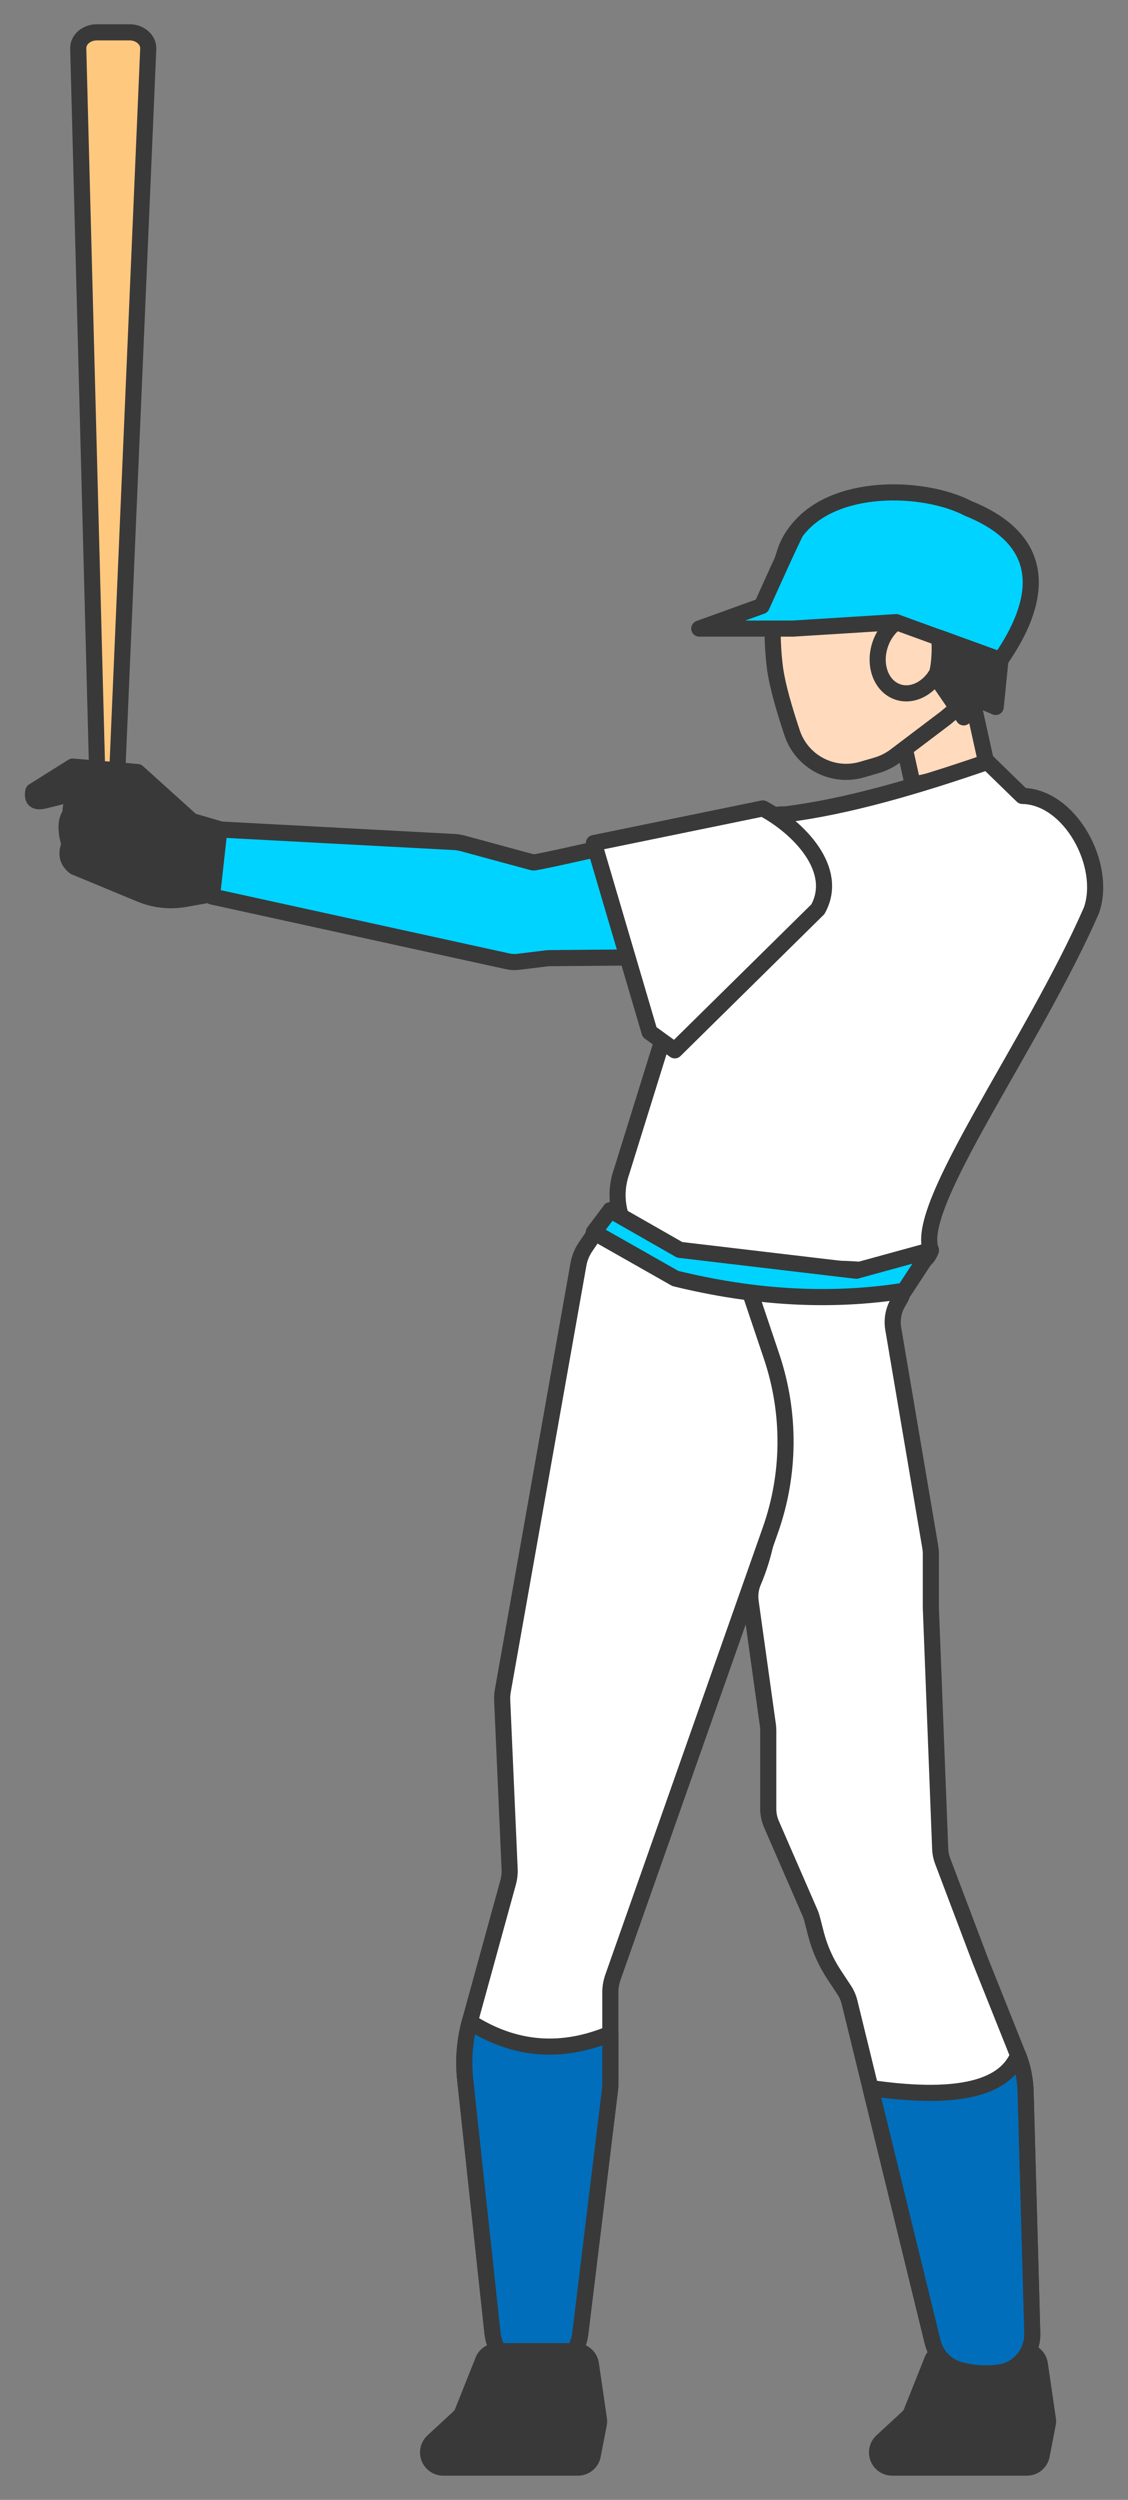
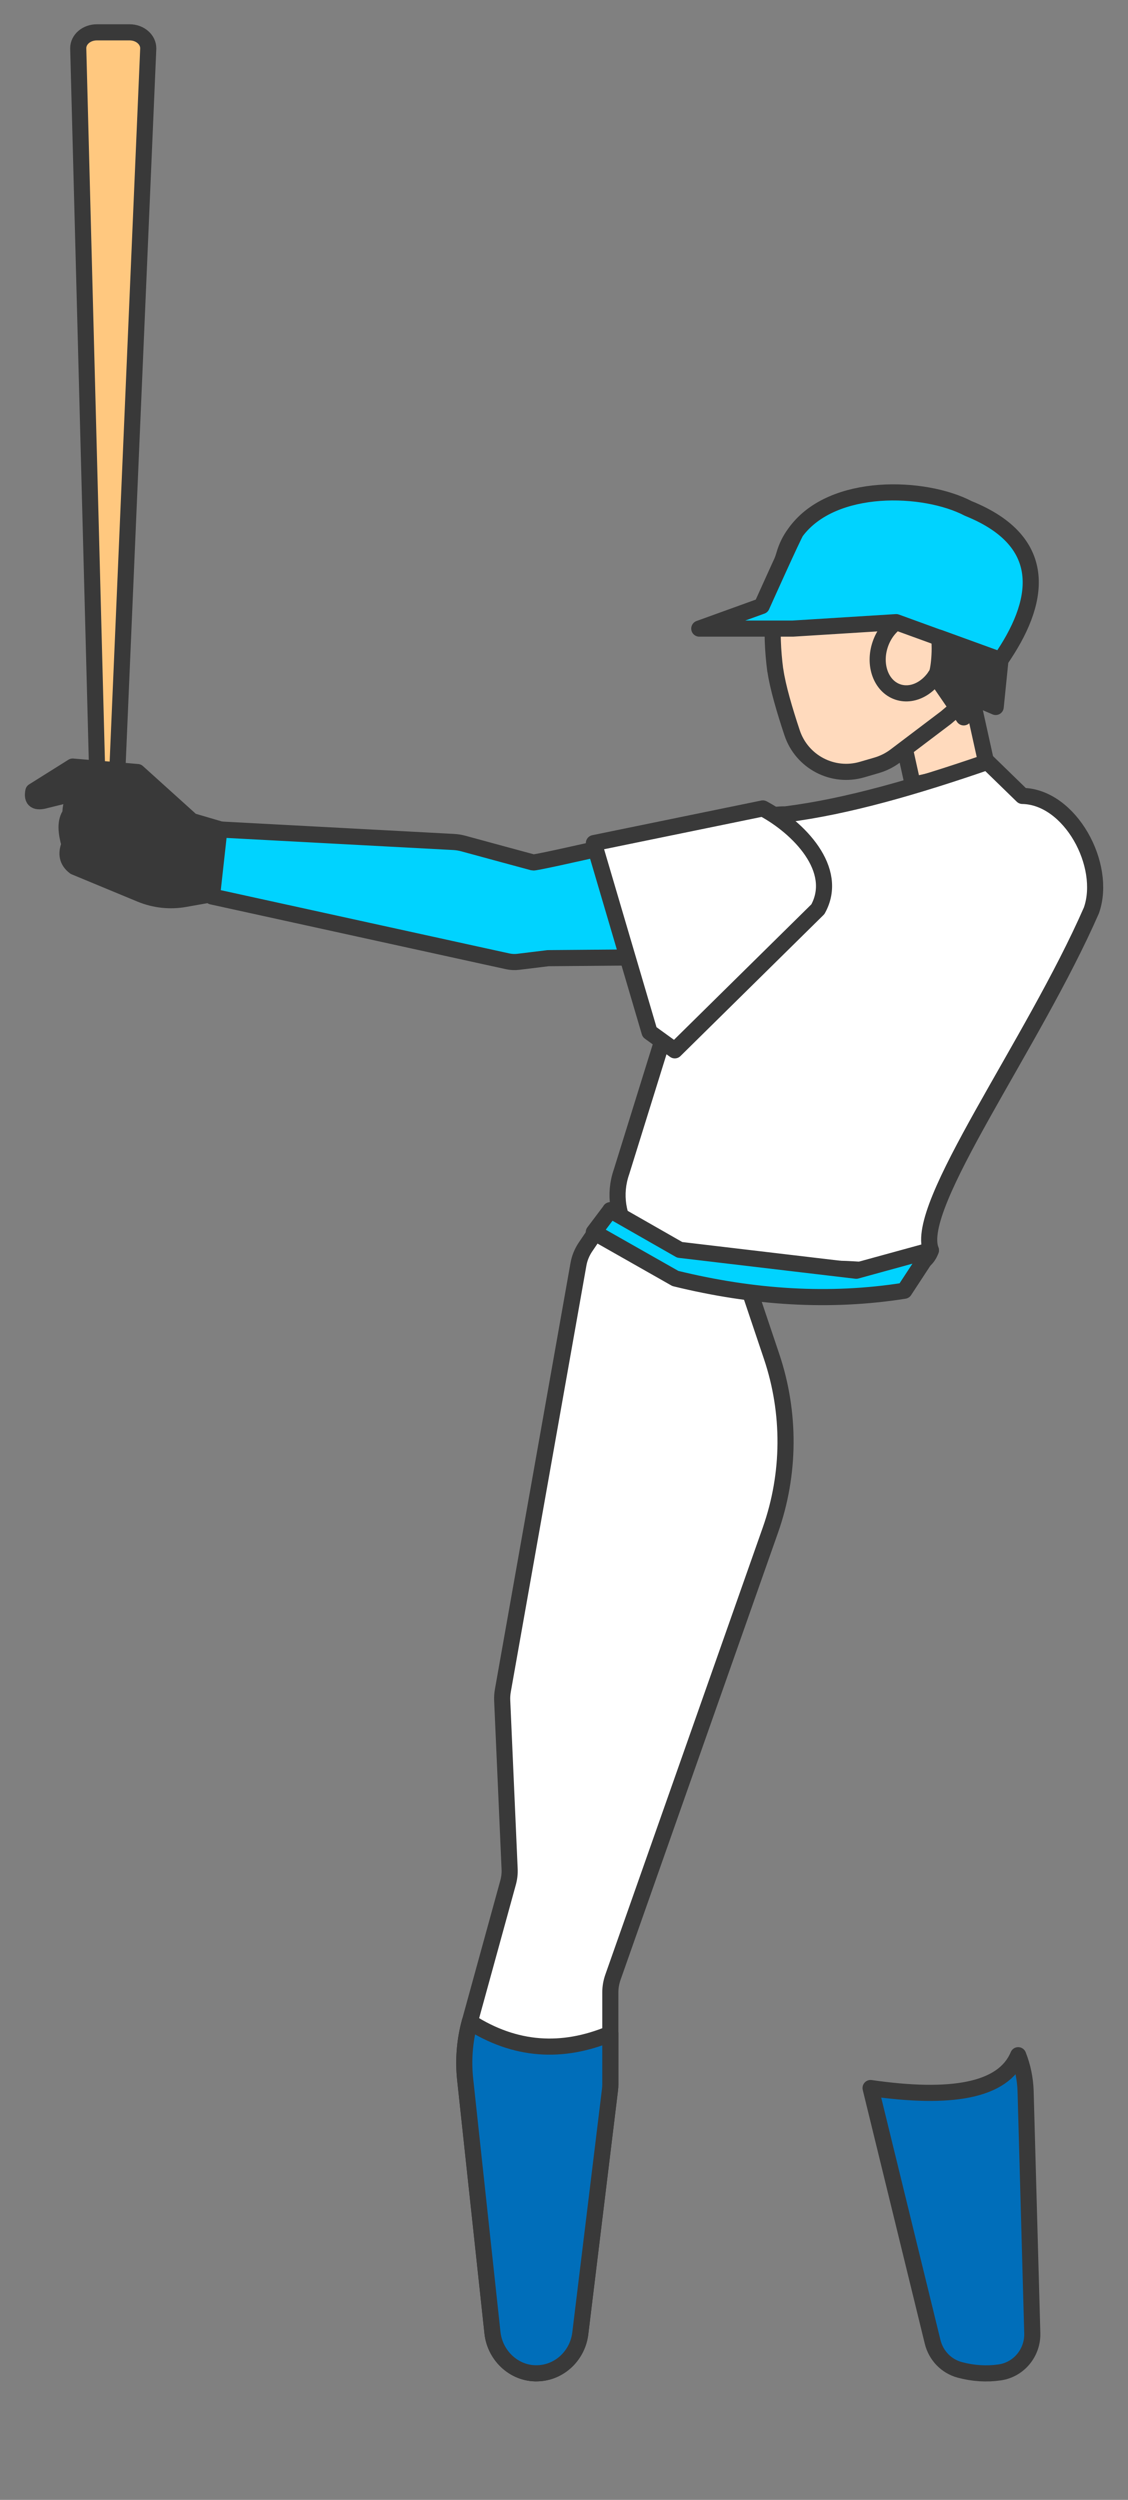
<svg xmlns="http://www.w3.org/2000/svg" id="_レイヤー_1" data-name="レイヤー 1" viewBox="0 0 140 310">
  <rect x="0" y="0" width="140" height="310" fill="#808080" stroke="none" />
  <defs>
    <style>
      .cls-1 {
        fill: #ffdabd;
      }

      .cls-1, .cls-2, .cls-3, .cls-4, .cls-5, .cls-6 {
        stroke: #393939;
        stroke-linecap: round;
        stroke-linejoin: round;
        stroke-width: 2px;
      }

      .cls-2 {
        fill: #006eba;
      }

      .cls-3 {
        fill: #393939;
      }

      .cls-4 {
        fill: #ffc87f;
      }

      .cls-5 {
        fill: #00d3ff;
      }

      .cls-6 {
        fill: #fff;
      }
    </style>
  </defs>
-   <path class="cls-6" d="M86.66,151.44l21.42,2.67c3.47.43,5.32,4.33,3.45,7.29h0c-.63,1-.86,2.19-.67,3.35l4.6,27.1c.04.26.07.53.07.8v6.72l1.16,29.91c.02.52.12,1.02.31,1.51l4.67,12.34,4.69,11.73c.56,1.41.87,2.91.92,4.43l.83,30.04c.07,2.4-1.65,4.51-4.02,4.86-1.63.24-3.3.14-4.98-.31s-2.96-1.79-3.37-3.48l-10.3-42.1c-.13-.53-.35-1.04-.65-1.5l-1.28-1.94c-1.01-1.54-1.77-3.23-2.23-5.01l-.49-1.9c-.06-.24-.14-.48-.24-.71l-4.8-11.02c-.26-.6-.4-1.25-.4-1.91v-9.76c0-.22-.02-.44-.05-.66l-2.13-15.23c-.12-.83-.02-1.68.3-2.45,5.71-13.48-1.51-23.9-11.26-37.2-2.48-3.38.28-8.09,4.44-7.57Z" />
-   <path class="cls-3" d="M115.67,292.74l-2.54,6.36c-.1.26-.26.49-.47.68l-3.21,2.96c-.38.35-.6.85-.6,1.38h0c0,1.04.84,1.88,1.88,1.88h16.72c.9,0,1.67-.64,1.84-1.52l.75-3.88c.04-.21.05-.42.01-.63l-.99-6.8c-.13-.92-.92-1.61-1.86-1.61h-9.8c-.77,0-1.46.47-1.74,1.18Z" />
  <path class="cls-4" d="M14.51,96.55h-2.43L9.71,5.98c0-1.09,1.03-1.97,2.31-1.97h4.07c1.29,0,2.33.91,2.31,2.01l-3.88,90.54Z" />
  <path class="cls-6" d="M74.97,151.24l-2.3,3.39c-.44.65-.75,1.4-.88,2.17l-9.38,52.85c-.07.41-.1.82-.08,1.23l.92,20.87c.03.59-.04,1.17-.2,1.74l-4.74,17.22c-.64,2.32-.83,4.73-.58,7.12l3.39,31.44c.32,2.96,2.89,5.26,5.85,5.02.04,0,.08,0,.12-.01,2.58-.25,4.61-2.33,4.93-4.91l3.69-30.25c.03-.23.04-.45.04-.68v-11.37c0-.64.11-1.27.32-1.87l19.55-55.47c2.45-6.95,2.5-14.52.15-21.51l-6.1-18.12c-1.11-3.29-4.9-4.8-7.96-3.18l-4.73,2.51c-.81.43-1.5,1.05-2.02,1.81Z" />
  <path class="cls-2" d="M126.37,254.86c.56,1.41.87,2.91.92,4.43l.83,30.04c.07,2.4-1.65,4.51-4.02,4.86-1.63.24-3.3.14-4.98-.31s-2.96-1.79-3.37-3.48l-7.7-31.47c9.91,1.43,16.46.39,18.32-4.07Z" />
  <path class="cls-2" d="M58.31,250.71c-.64,2.32-.83,4.73-.58,7.12l3.39,31.44c.32,2.96,2.89,5.26,5.85,5.02.04,0,.08,0,.12-.01,2.58-.25,4.61-2.33,4.93-4.91l3.69-30.25c.03-.23.04-.45.04-.68v-6.25c-5.96,2.48-11.79,2.15-17.45-1.47Z" />
  <path class="cls-3" d="M29.08,103.36l-5.28-1.55-6.73-6.07-8.05-.68-4.88,3.06c-.23,1.13.31,1.47,1.58,1.1l4.55-1.12c-1.17.5-1.56,1.8-1.52,2.8-.72.98-.54,2.36-.13,3.83-.45,1.11-.3,2.05.66,2.77l8.16,3.38c1.74.72,3.64.93,5.5.6l5.35-.95.8-7.16Z" />
  <rect class="cls-1" x="111.82" y="83.88" width="9.49" height="12.57" transform="translate(-16.74 27.34) rotate(-12.49)" />
  <path class="cls-1" d="M96.23,83.11c.29,2.07,1.18,5.06,2.08,7.76,1.2,3.61,5.04,5.63,8.69,4.56l1.82-.53c.84-.25,1.62-.64,2.32-1.17l6.28-4.75c9.8-8.17,13.05-16.26,3.08-24.21-.2-.16-.43-.31-.67-.42-6.53-3.14-12.77-3.7-18.58-.5-1.8.99-3.17,2.65-3.81,4.6-1.63,4.97-1.85,9.85-1.22,14.67Z" />
  <ellipse class="cls-1" cx="113.01" cy="81.17" rx="4.9" ry="3.97" transform="translate(-.71 161.34) rotate(-70.87)" />
  <path class="cls-6" d="M104.31,157.35l-19.09-.45c-5.94-.1-10.04-5.98-8.08-11.59l11.98-38.49c1.24-3.54,4.61-5.89,8.37-5.83,7.71-.97,16.24-3.47,25.06-6.51l4.34,4.22c5.94.1,10.54,8.59,8.57,14.19-7.3,16.67-22.1,36.67-19.92,42.15-1.24,3.54-7.48,2.36-11.23,2.3Z" />
  <path class="cls-5" d="M98.19,103.66c-1.32-2.06-3.79-3.06-6.17-2.51-8.02,1.87-25.45,5.91-25.86,5.8-.44-.11-6.64-1.8-8.63-2.34-.41-.11-.82-.18-1.24-.2l-29.06-1.55-.92,8.31c12.11,2.65,24.34,5.33,36.7,8.04.43.09.88.12,1.32.06l3.69-.45,21.55-.19c4.84-.04,9.16-3.03,10.9-7.55h0c.59-1.52.42-3.24-.46-4.61l-1.81-2.82Z" />
  <path class="cls-5" d="M94.54,75.15l-7.75,2.8h11.62l12.82-.8,12.93,4.7c4.87-6.99,6.41-14.61-3.99-18.8-5.41-2.83-16.79-3.26-21.35,2.85-.33.45-4.28,9.25-4.28,9.25Z" />
  <path class="cls-6" d="M73.71,104.55l6.91,23.44,3.13,2.26,17.76-17.5c2.73-4.92-2.41-10.14-6.83-12.5l-20.97,4.3Z" />
  <path class="cls-5" d="M75.75,150.08l-2.05,2.72,10.12,5.74c9.69,2.38,19.18,2.98,28.42,1.52l3.29-5.02-9.26,2.54-21.91-2.59-8.62-4.92Z" />
-   <path class="cls-3" d="M59.95,292.74l-2.54,6.36c-.1.26-.26.49-.47.68l-3.21,2.96c-.38.35-.6.85-.6,1.38h0c0,1.04.84,1.88,1.88,1.88h16.72c.9,0,1.67-.64,1.84-1.52l.75-3.88c.04-.21.05-.42.01-.63l-.99-6.8c-.13-.92-.92-1.61-1.86-1.61h-9.8c-.77,0-1.46.47-1.74,1.18Z" />
  <path class="cls-3" d="M116.09,83.83l3.52,5.13.98-2.57,2.99,1.28.59-5.83-7.6-2.76c.22,2.35-.22,4.85-.47,4.75Z" />
</svg>